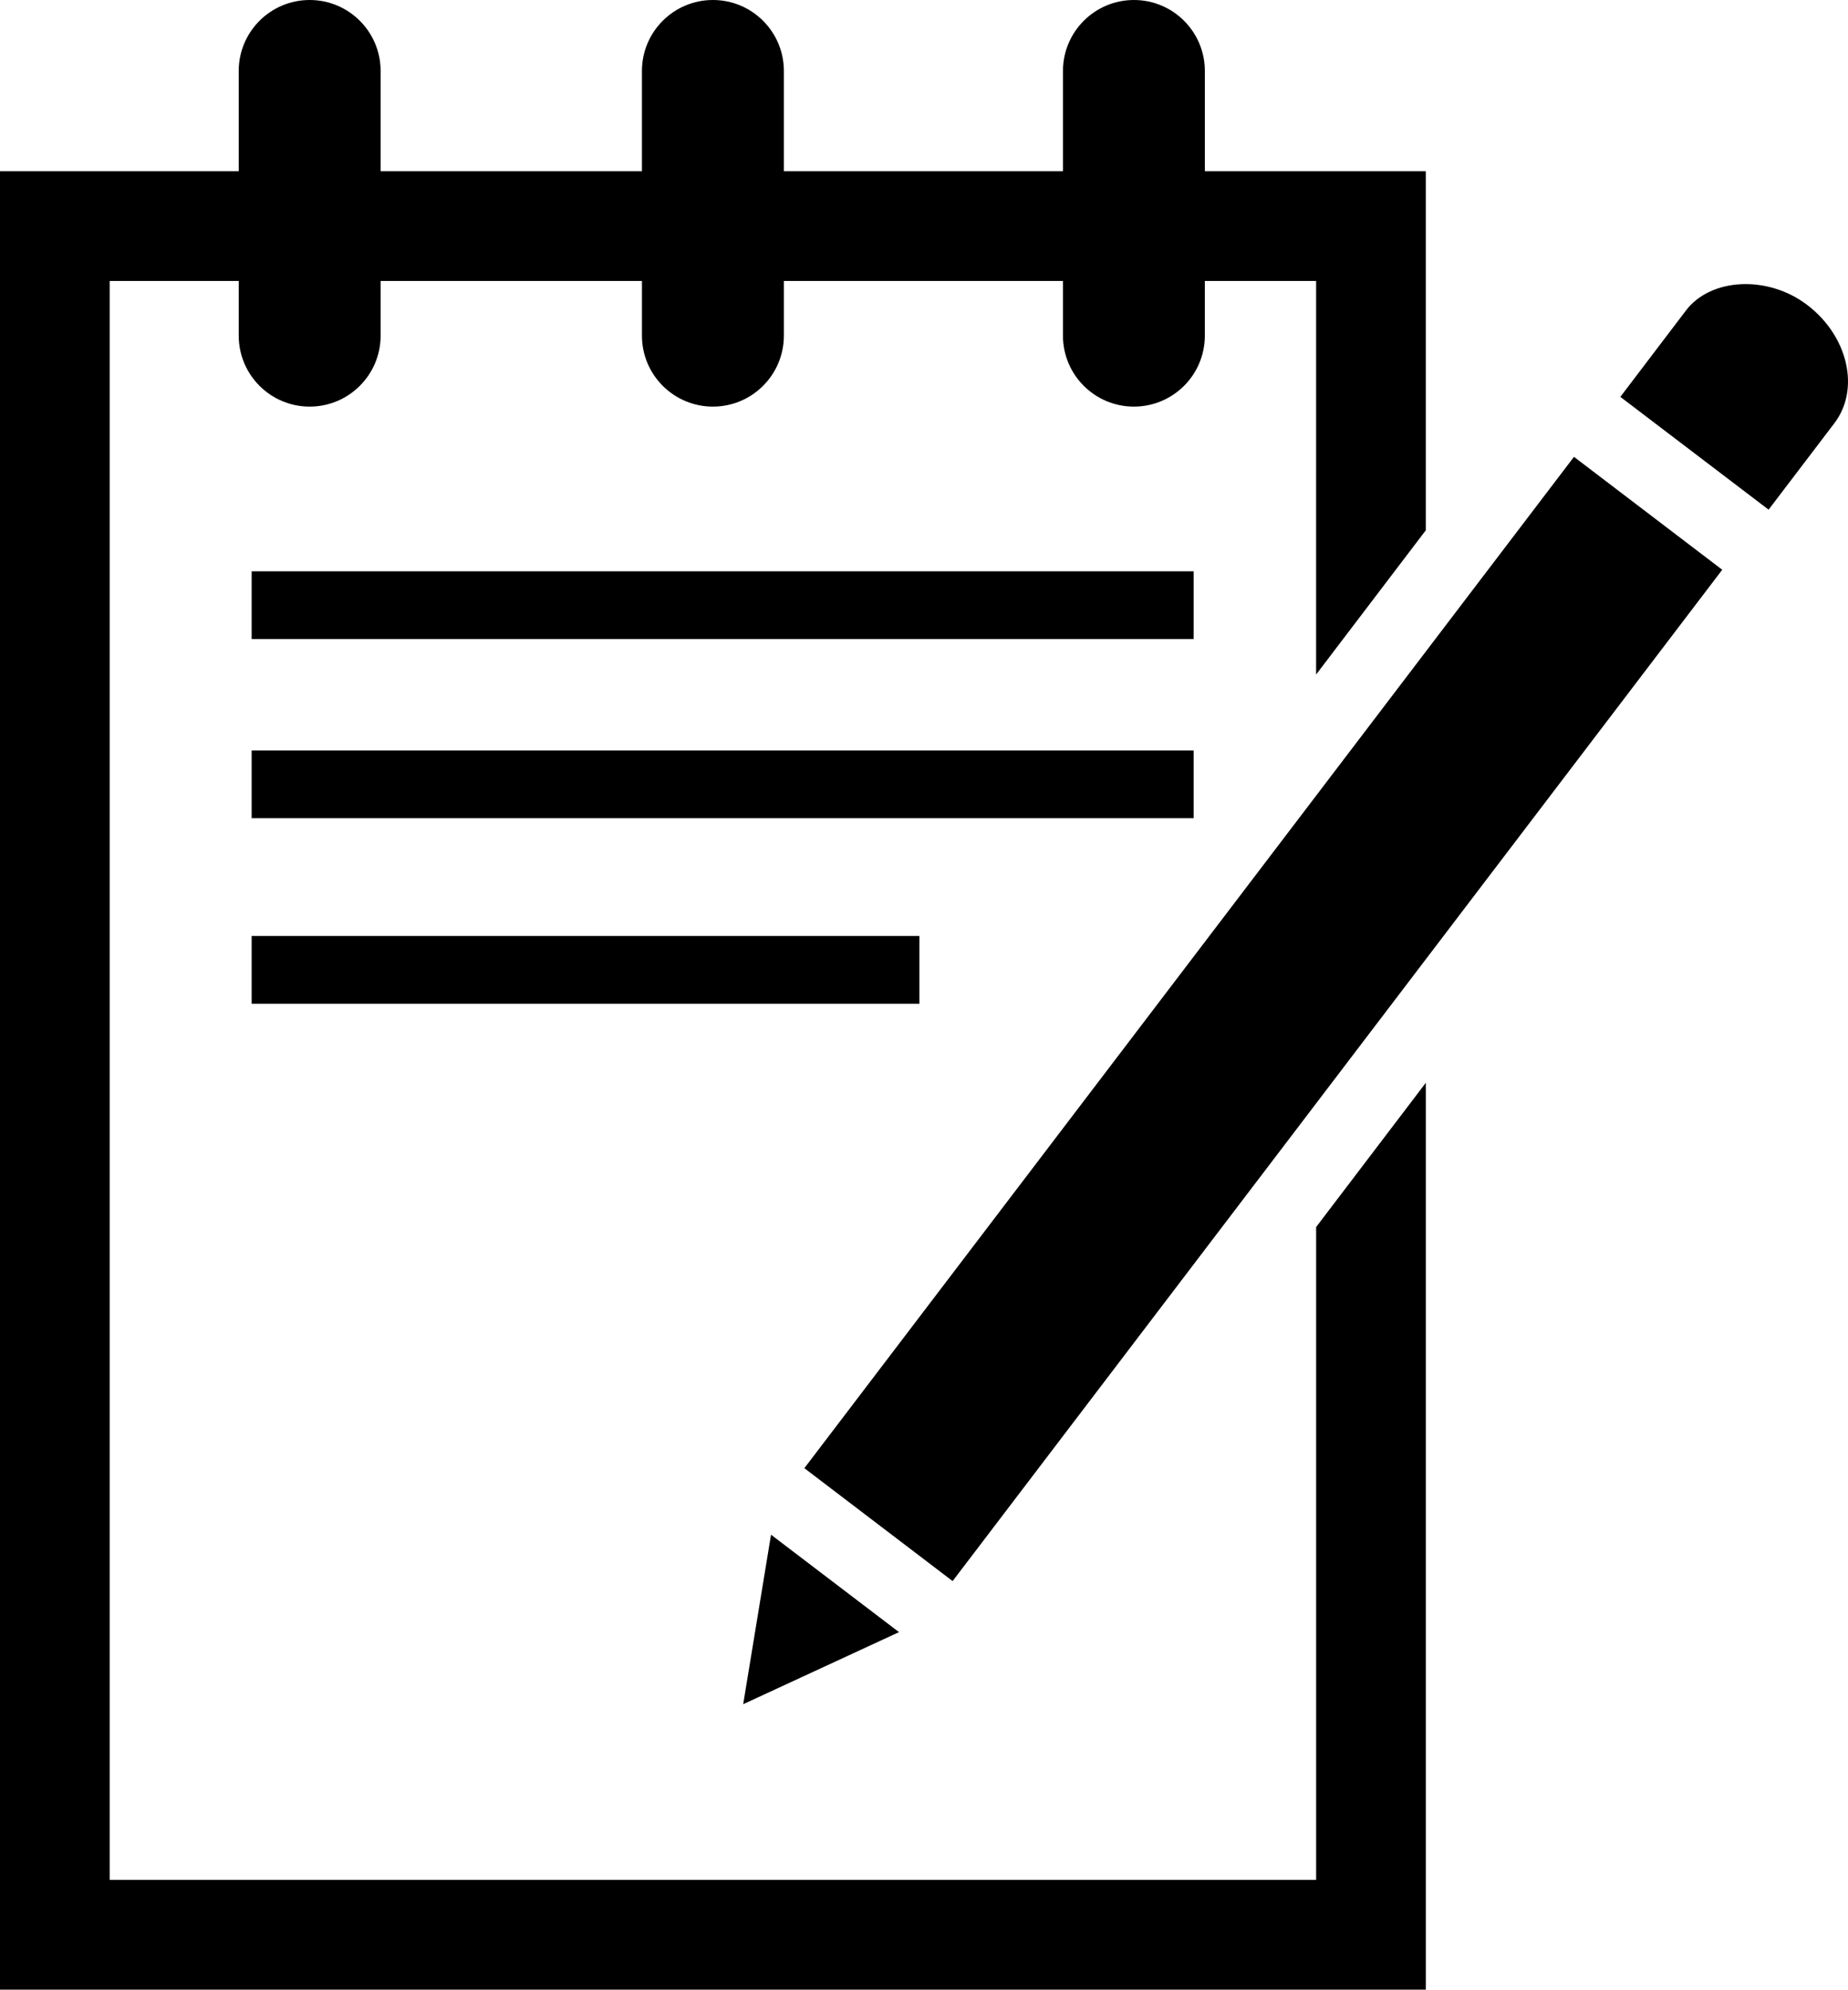
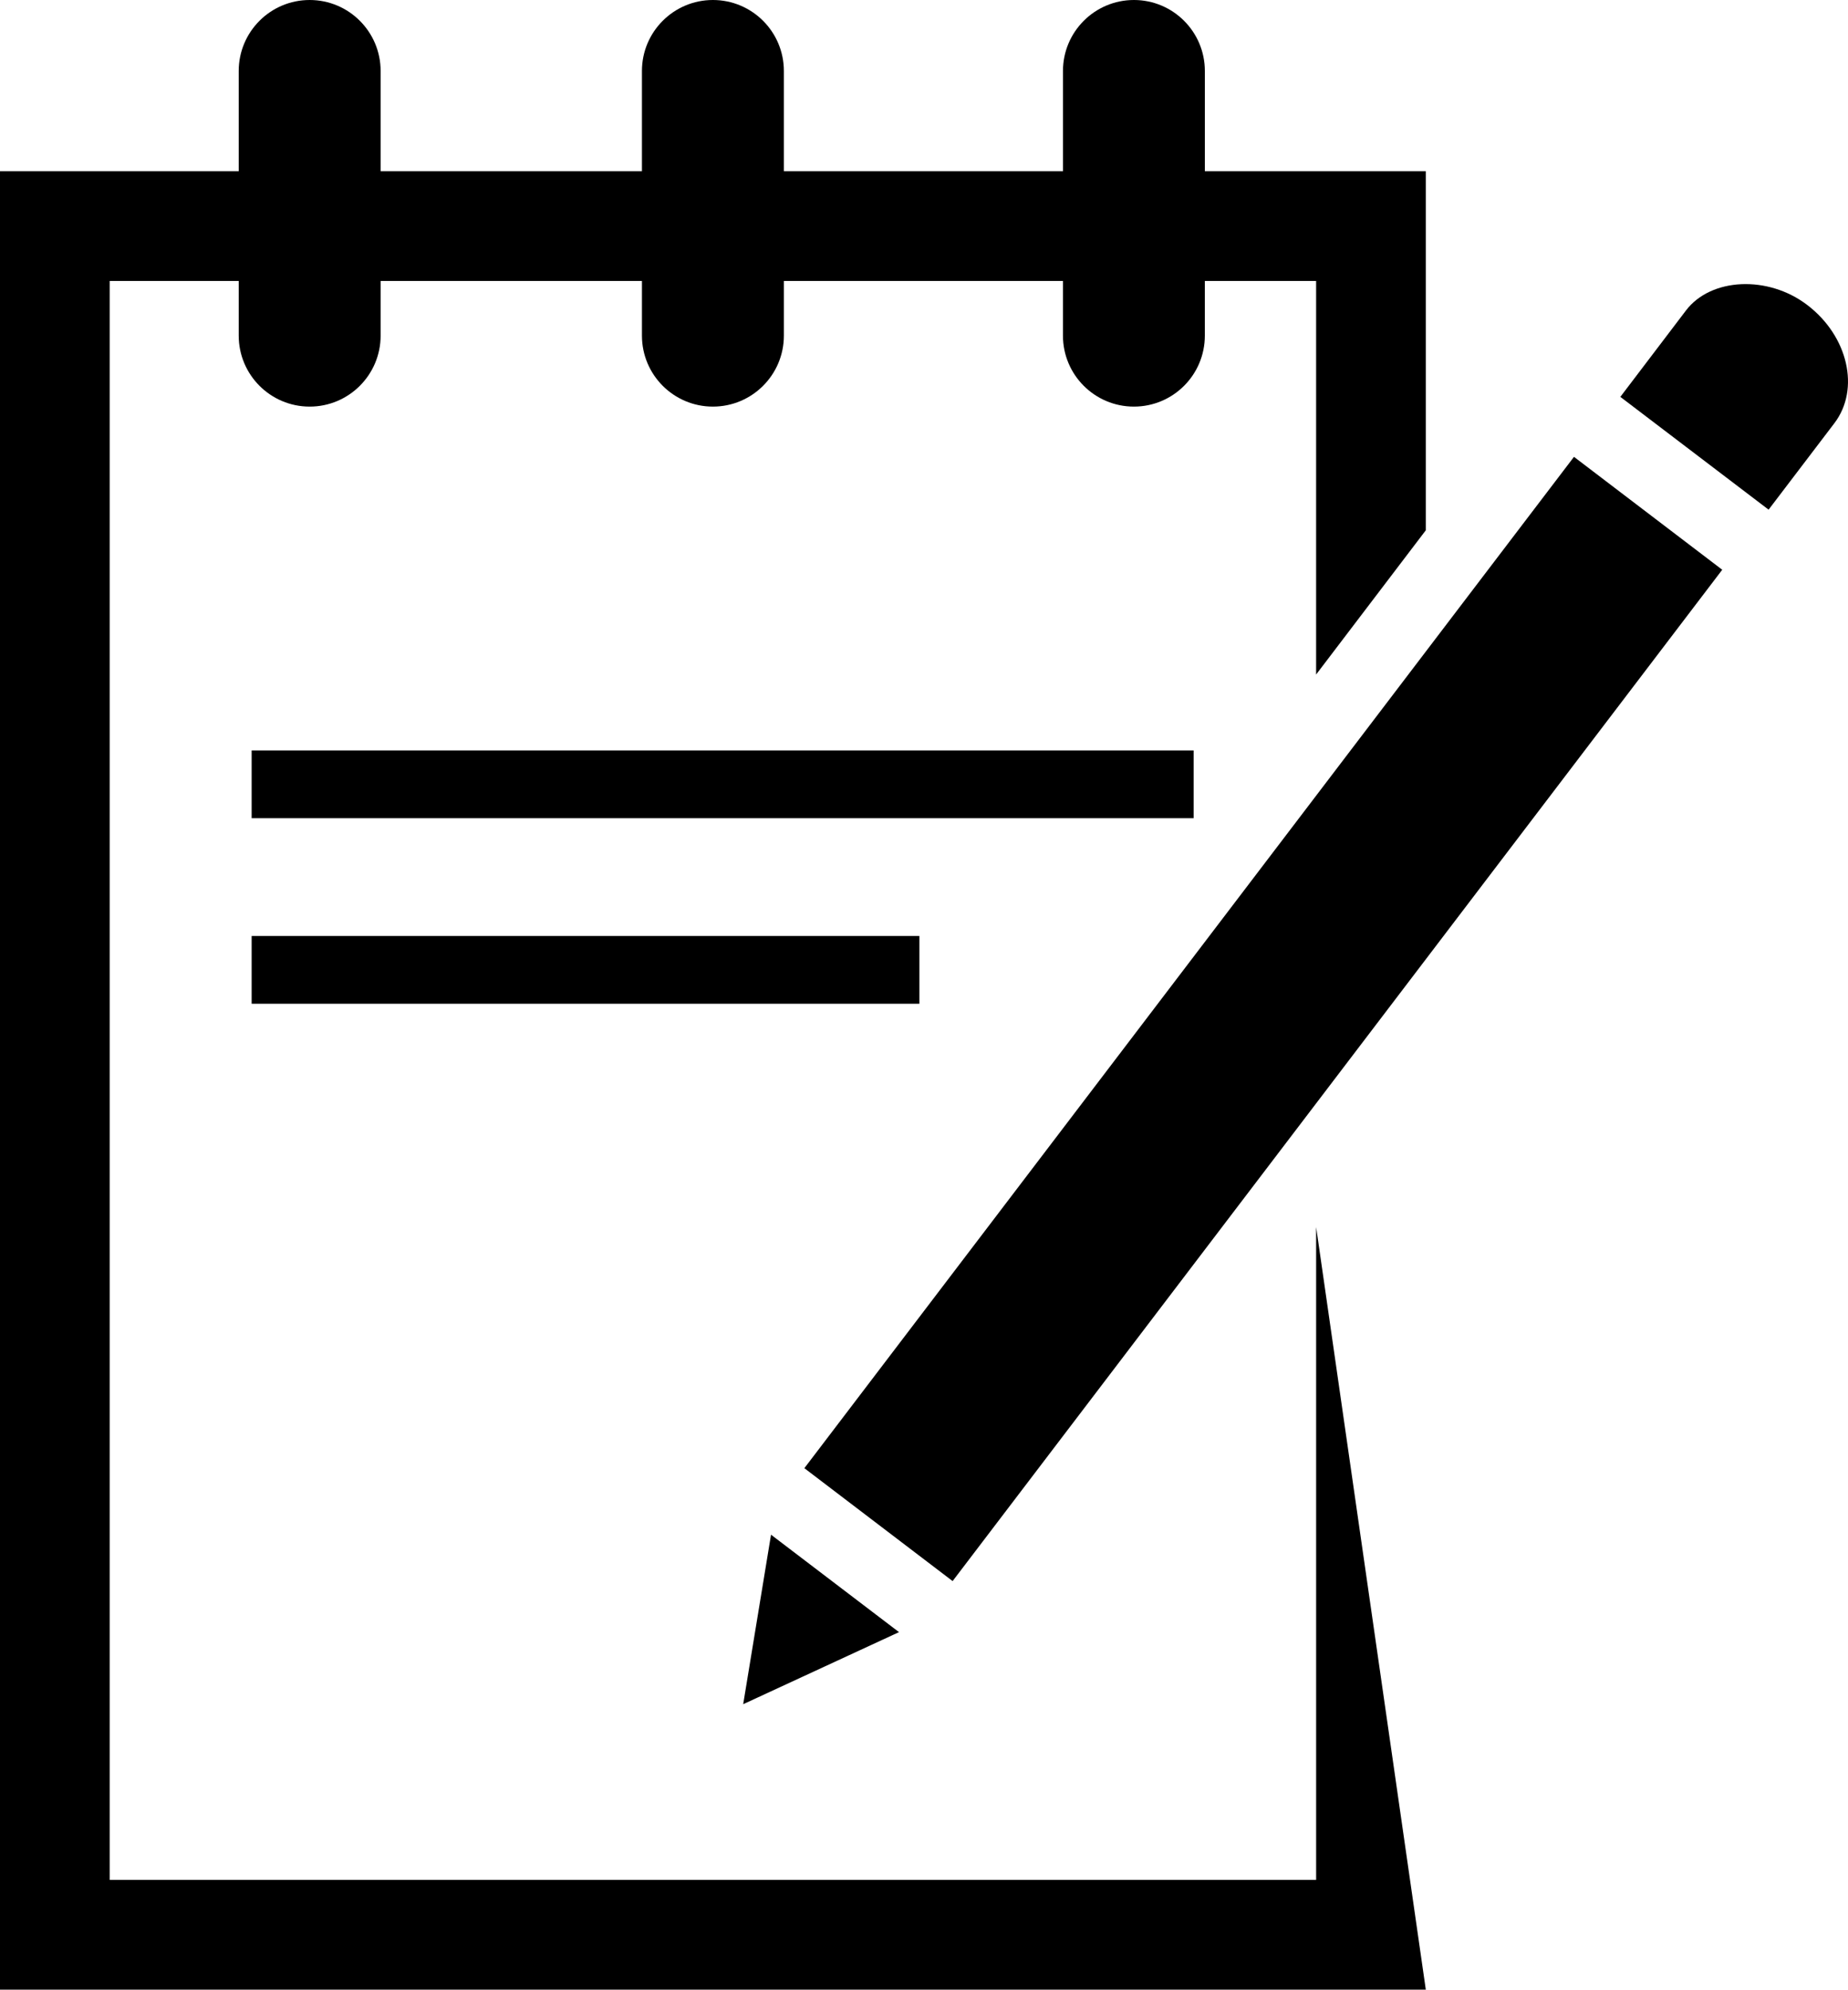
<svg xmlns="http://www.w3.org/2000/svg" fill="#000000" height="95.835px" id="Layer_1" style="enable-background:new 0 0 89.049 95.835" version="1.1" viewBox="0 0 89.049 95.835" width="89.049px" x="0px" xml:space="preserve" y="0px">
  <g id="change1">
    <g>
      <rect height="3.264" style="fill:#000000" width="45.391" x="12.126" y="36.146" />
-       <path d="M63.42,59.103V90.55H5.286V13.534h6.217v2.632c0,1.888,1.531,3.419,3.419,3.419    s3.419-1.532,3.419-3.419v-2.632h12.592v2.632c0,1.888,1.531,3.419,3.419,3.419c1.889,0,3.42-1.532,3.42-3.419v-2.632h13.448    v2.632c0,1.888,1.531,3.419,3.419,3.419c1.889,0,3.418-1.532,3.418-3.419v-2.632h5.362V32.49l5.285-6.947V8.248H58.058V3.419    C58.058,1.532,56.528,0,54.64,0c-1.888,0-3.419,1.532-3.419,3.419v4.829H37.772V3.419c0-1.887-1.531-3.419-3.42-3.419    c-1.888,0-3.419,1.532-3.419,3.419v4.829H18.341V3.419c0-1.887-1.53-3.419-3.419-3.419s-3.419,1.532-3.419,3.419v4.829H0v87.588    h68.705V52.155L63.42,59.103z" style="fill:#000000" />
+       <path d="M63.42,59.103V90.55H5.286V13.534h6.217v2.632c0,1.888,1.531,3.419,3.419,3.419    s3.419-1.532,3.419-3.419v-2.632h12.592v2.632c0,1.888,1.531,3.419,3.419,3.419c1.889,0,3.42-1.532,3.42-3.419v-2.632h13.448    v2.632c0,1.888,1.531,3.419,3.419,3.419c1.889,0,3.418-1.532,3.418-3.419v-2.632h5.362V32.49l5.285-6.947V8.248H58.058V3.419    C58.058,1.532,56.528,0,54.64,0c-1.888,0-3.419,1.532-3.419,3.419v4.829H37.772V3.419c0-1.887-1.531-3.419-3.42-3.419    c-1.888,0-3.419,1.532-3.419,3.419v4.829H18.341V3.419c0-1.887-1.53-3.419-3.419-3.419s-3.419,1.532-3.419,3.419v4.829H0v87.588    h68.705L63.42,59.103z" style="fill:#000000" />
      <rect height="3.265" style="fill:#000000" width="32.176" x="12.126" y="45.083" />
-       <rect height="3.265" style="fill:#000000" width="45.391" x="12.126" y="27.518" />
    </g>
    <g>
      <polygon points="43.32,78.615 37.153,73.922 35.812,82.086   " style="fill:#000000" />
      <rect height="8.975" style="fill:#000000" transform="matrix(-0.606 0.796 -0.796 -0.606 136.864 30.345)" width="61.197" x="30.313" y="44.605" />
      <path d="M87.084,14.689c-1.889-1.441-4.64-1.313-5.84,0.262l-3.165,4.165l7.144,5.433l3.169-4.164    C89.642,18.744,89.055,16.188,87.084,14.689z" style="fill:#000000" />
    </g>
  </g>
</svg>